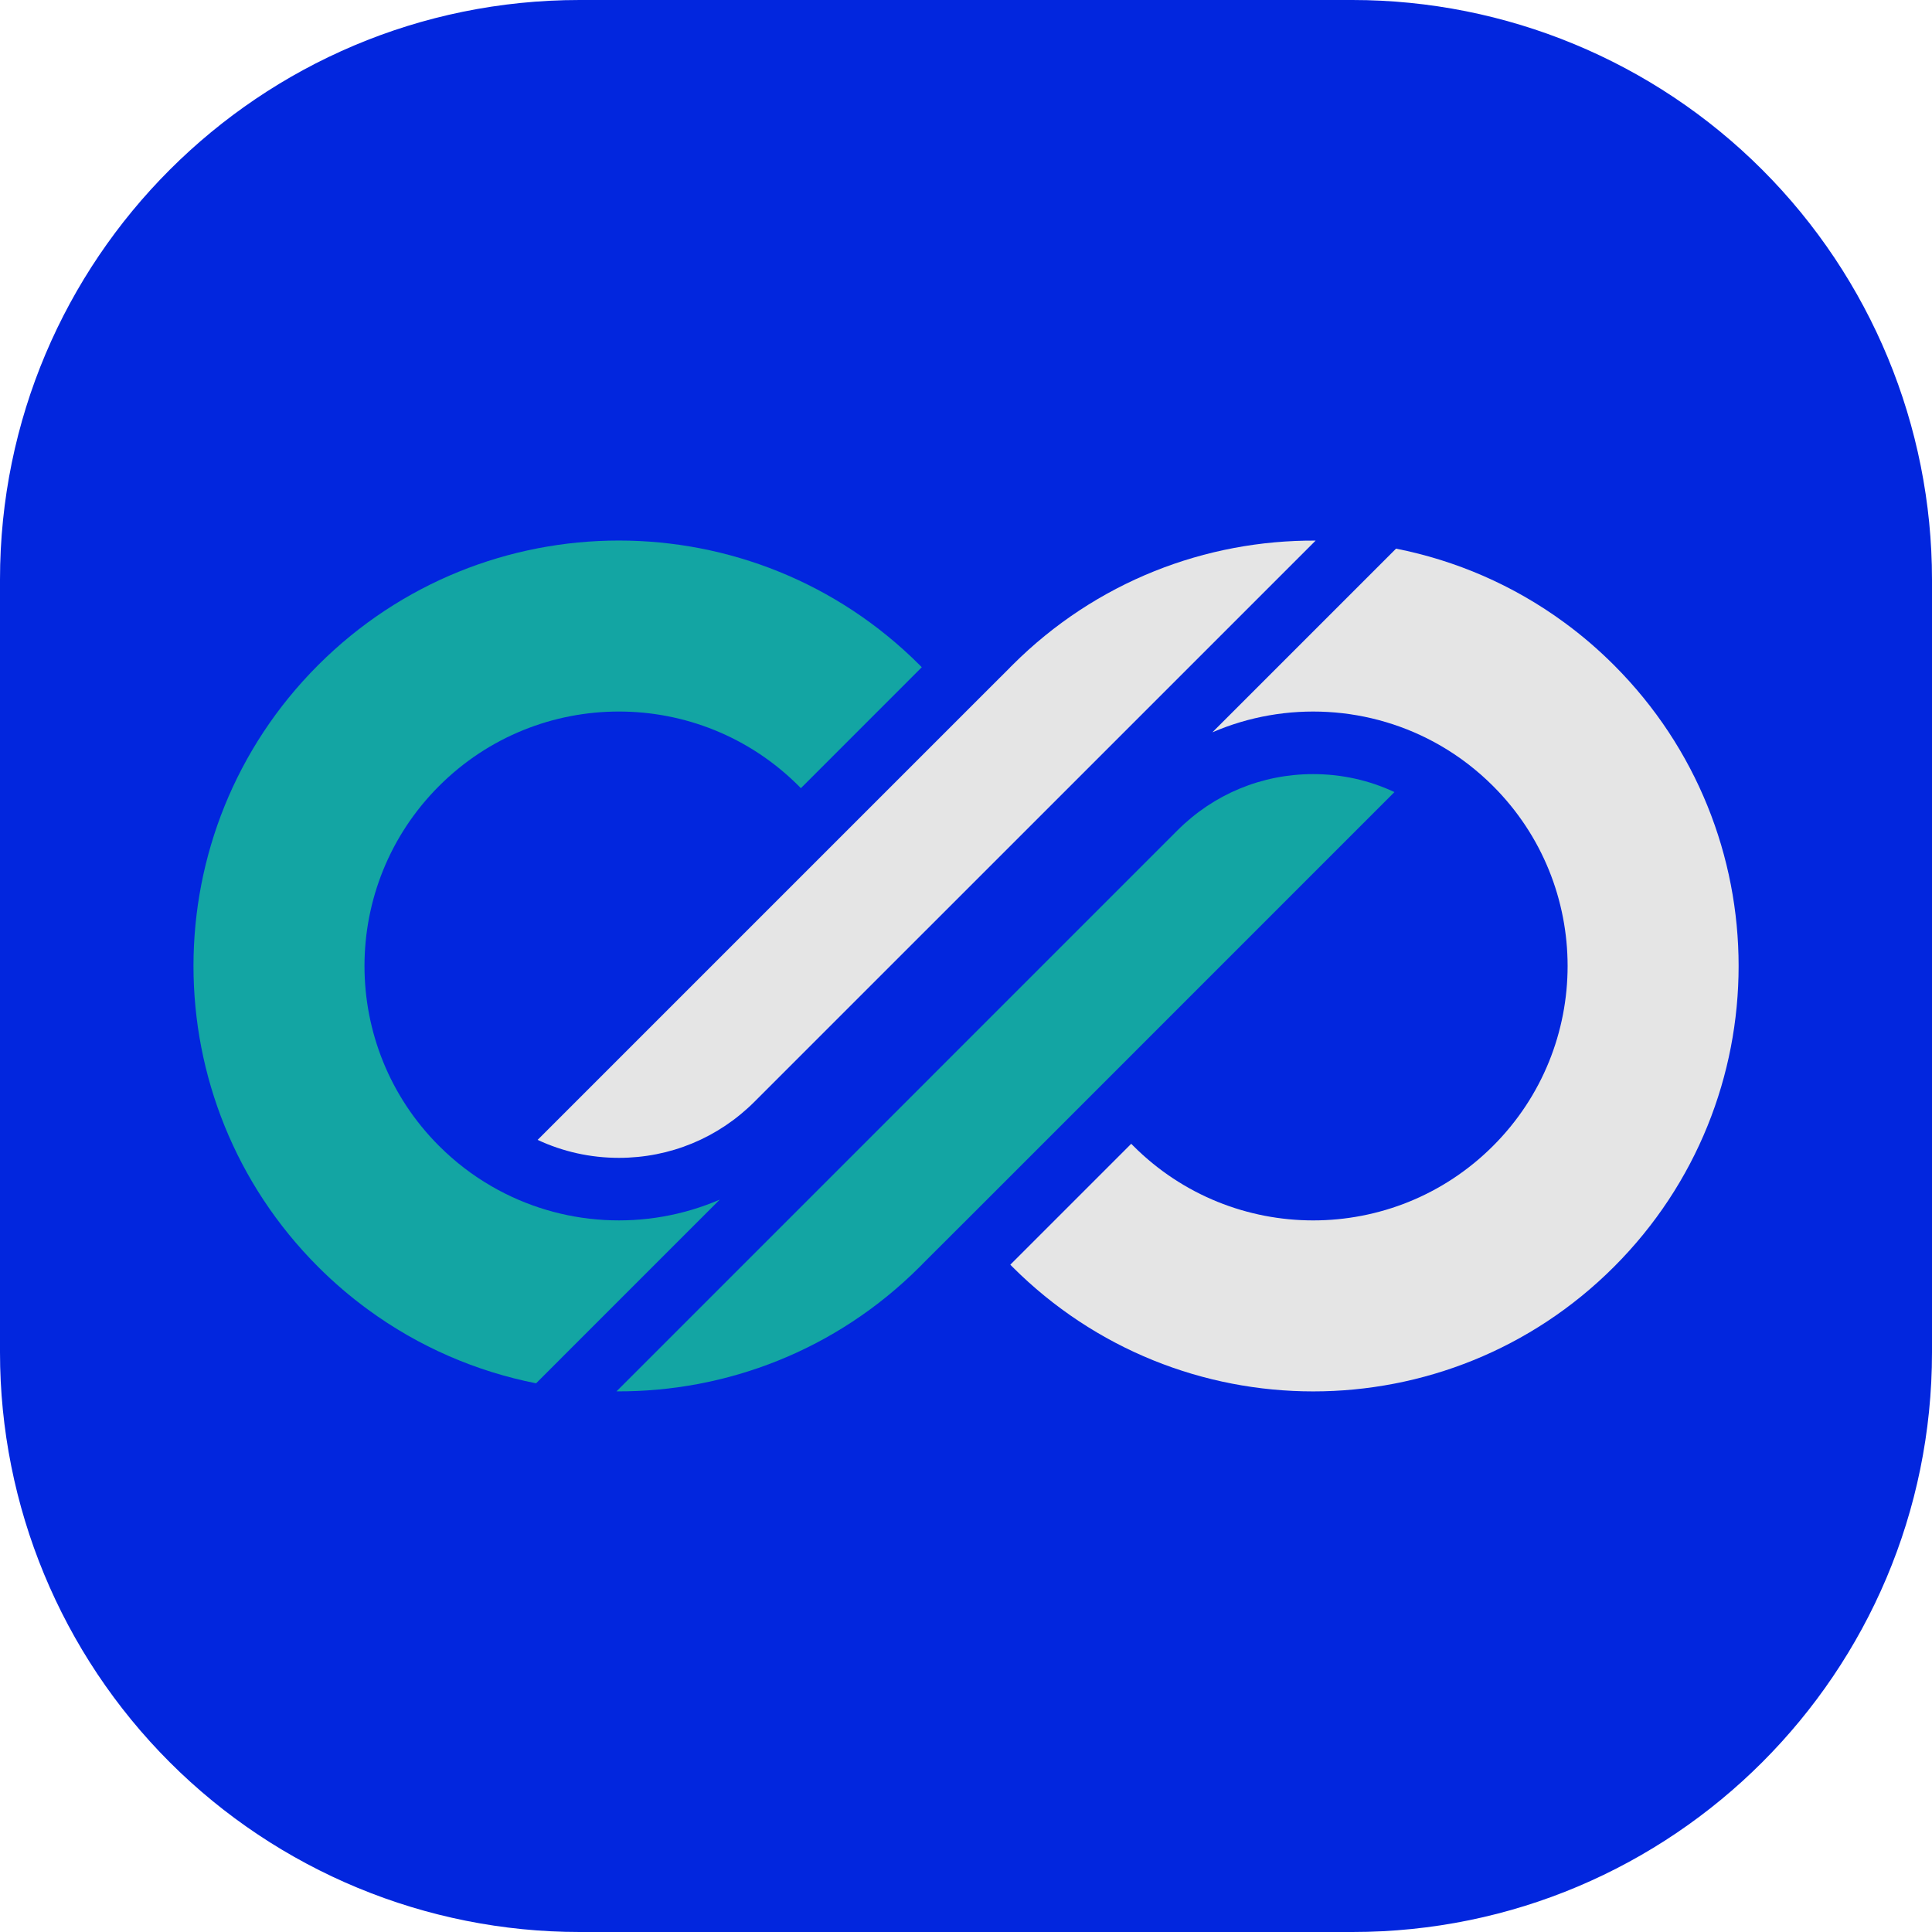
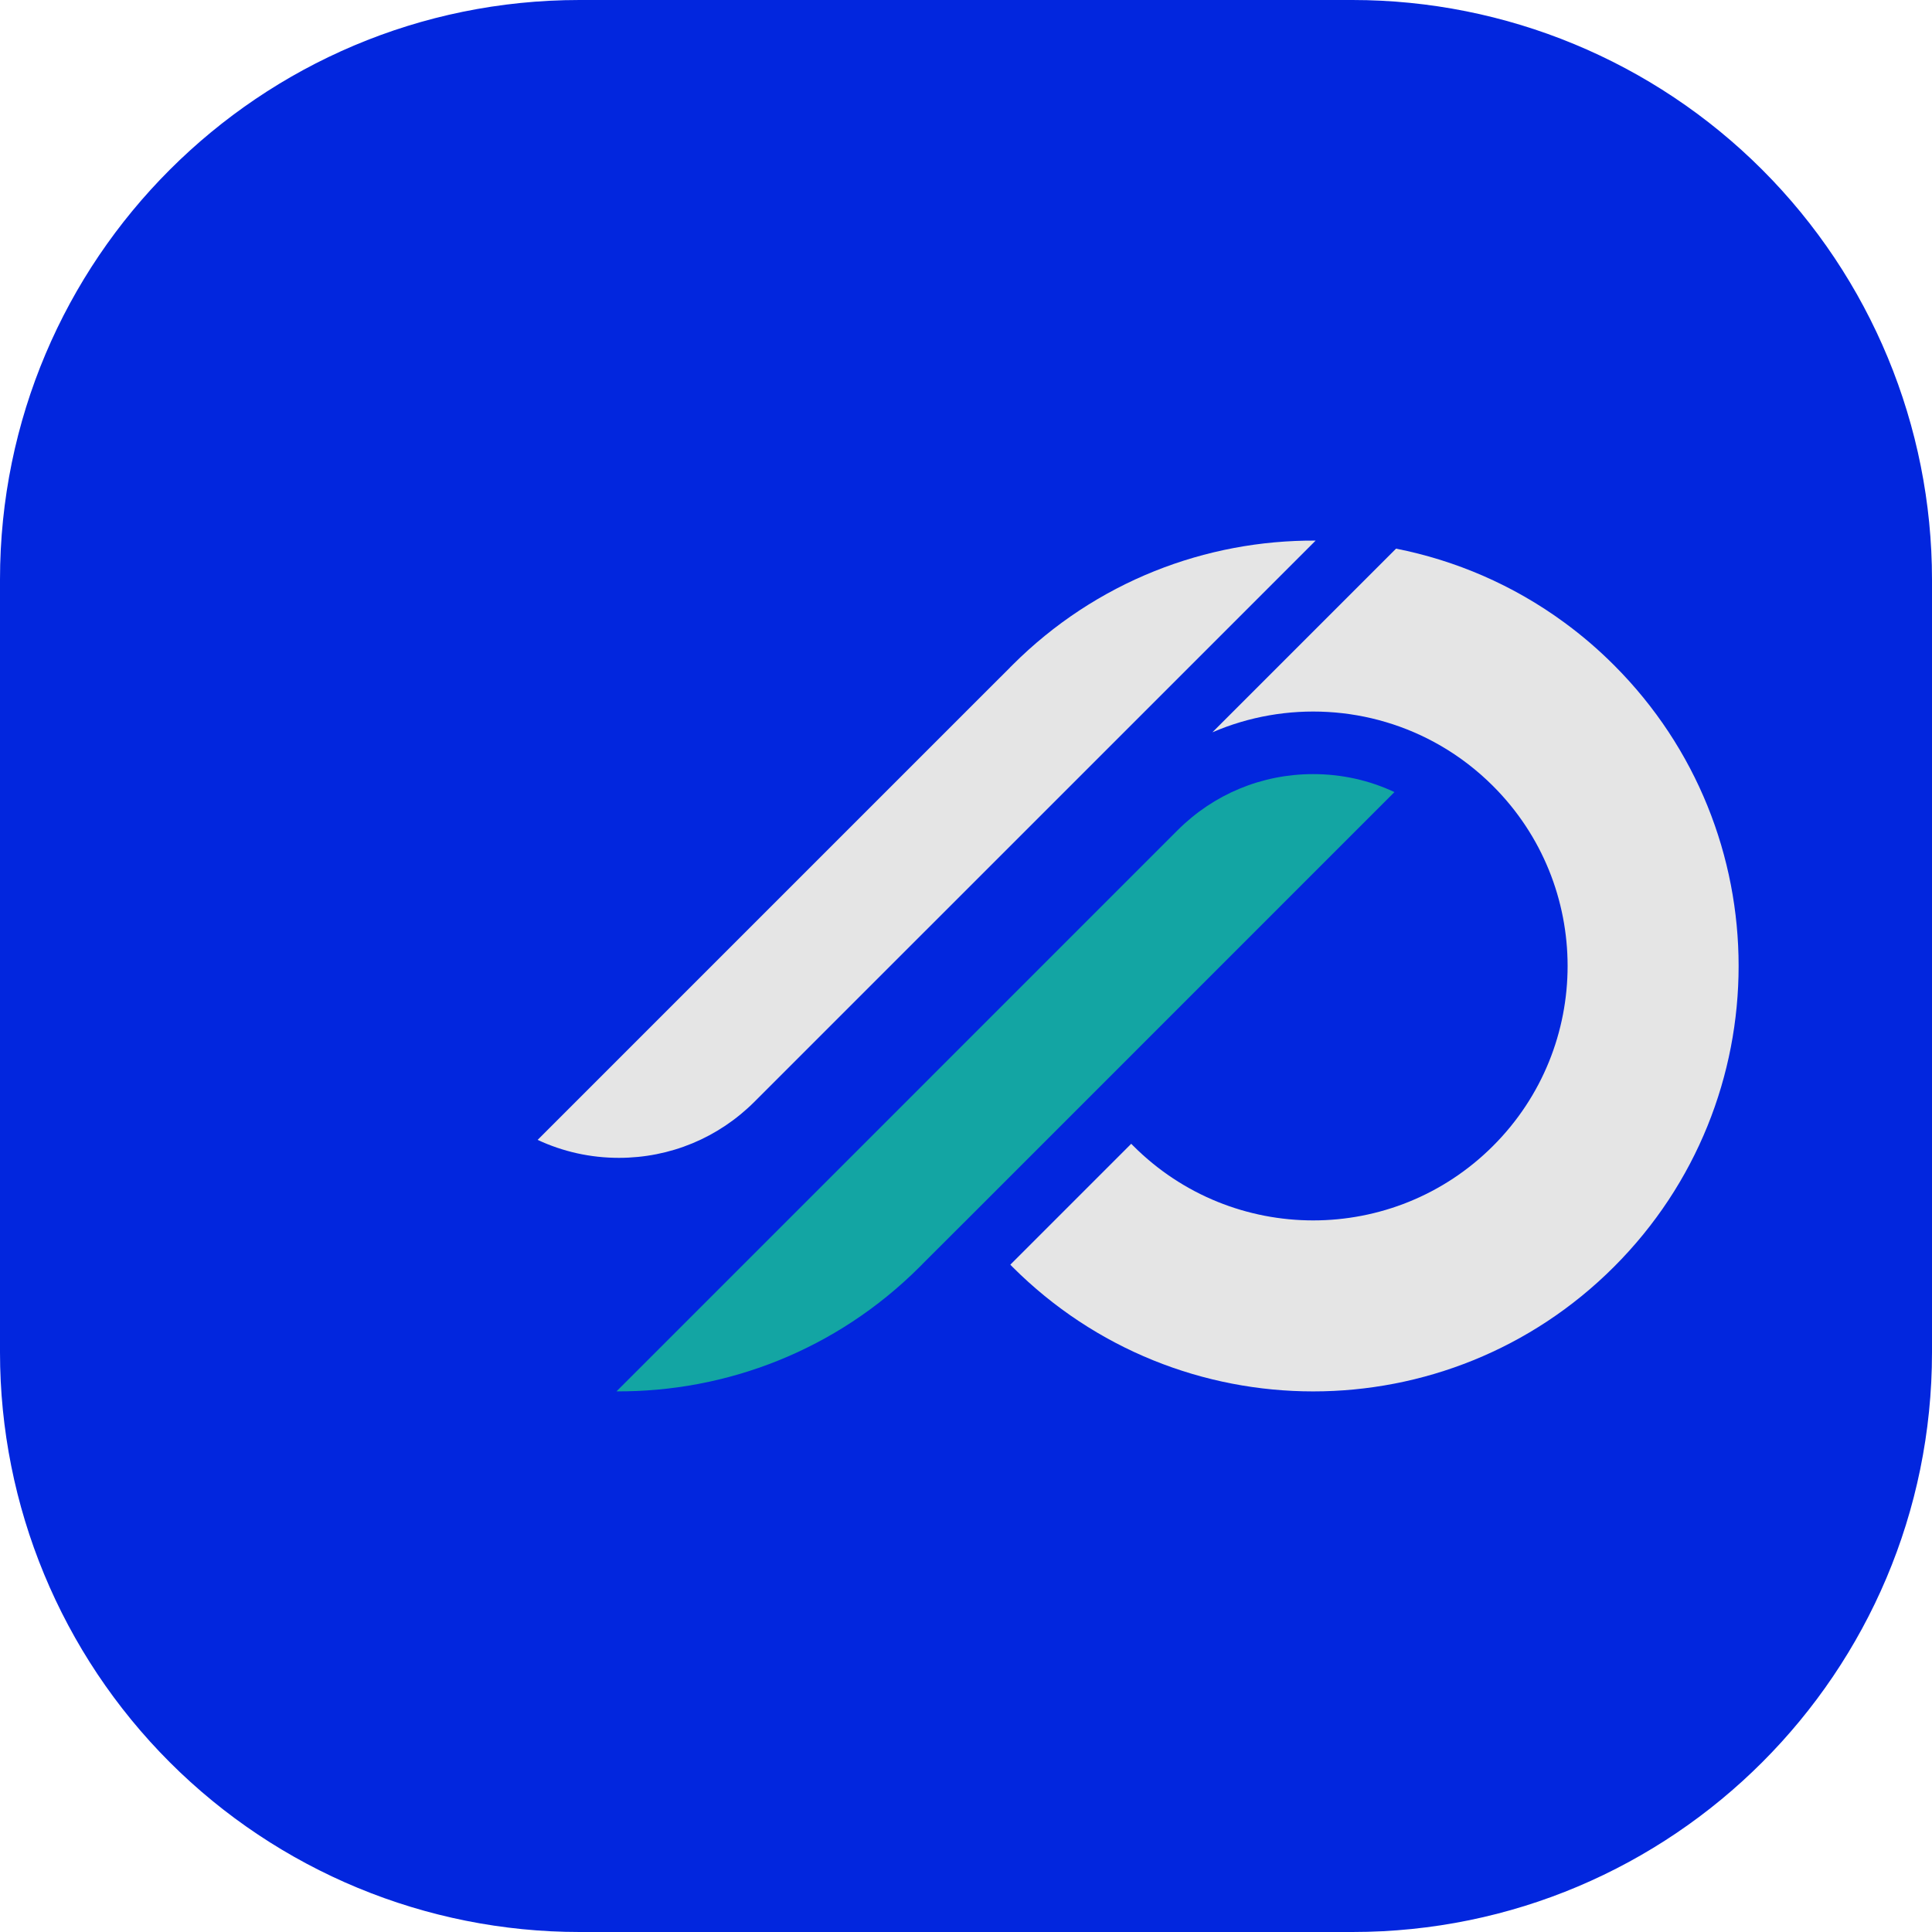
<svg xmlns="http://www.w3.org/2000/svg" width="500" zoomAndPan="magnify" viewBox="0 0 375 375" height="500" preserveAspectRatio="xMidYMid meet" version="1.0">
  <defs>
    <clipPath id="5f26f0a1b6">
      <path d="M 112.5 0 L 262.5 0 C 292.336 0 320.953 11.852 342.051 32.949 C 363.148 54.047 375 82.664 375 112.5 L 375 262.5 C 375 324.633 324.633 375 262.5 375 L 112.5 375 C 82.664 375 54.047 363.148 32.949 342.051 C 11.852 320.953 0 292.336 0 262.5 L 0 112.5 C 0 50.367 50.367 0 112.5 0 Z M 112.5 0 " clip-rule="nonzero" />
    </clipPath>
  </defs>
  <g clip-path="url(#5f26f0a1b6)">
    <rect x="-37.5" width="450" fill="#0226de" y="-37.5" height="450" fill-opacity="1" />
  </g>
-   <path fill="#13a5a3" d="M 139.699 232.848 C 125.469 238.984 108.945 238.113 95.371 230.23 C 91.738 228.129 88.32 225.523 85.211 222.414 C 65.926 203.129 65.926 171.859 85.211 152.574 C 104.496 133.285 135.762 133.285 155.047 152.574 C 155.184 152.707 155.316 152.848 155.449 152.984 L 178.918 129.512 C 178.785 129.379 178.656 129.238 178.52 129.105 C 146.273 96.855 93.984 96.855 61.742 129.105 C 29.492 161.352 29.492 213.637 61.742 245.887 C 64.797 248.941 68.035 251.711 71.418 254.184 C 81.328 261.445 92.492 266.215 104.051 268.5 L 139.699 232.848 " fill-opacity="1" fill-rule="nonzero" />
  <path fill="#13a5a3" d="M 178.984 245.41 L 187.516 236.895 L 219.672 204.738 L 270.664 153.742 C 265.789 151.457 260.434 150.254 254.891 150.254 C 244.941 150.254 235.594 154.125 228.559 161.16 L 119.66 270.062 C 140.949 270.184 162.277 262.129 178.52 245.887 L 178.992 245.418 L 178.984 245.41 " fill-opacity="1" fill-rule="nonzero" />
  <path fill="#e5e5e5" d="M 313.277 129.105 C 310.223 126.047 306.984 123.277 303.602 120.805 C 293.691 113.543 282.527 108.773 270.973 106.492 L 235.324 142.141 C 249.551 136.004 266.074 136.875 279.652 144.754 C 283.281 146.859 286.699 149.469 289.809 152.578 C 309.094 171.859 309.094 203.133 289.809 222.414 C 270.523 241.703 239.258 241.703 219.973 222.414 C 219.832 222.281 219.707 222.145 219.57 222.008 L 196.102 245.477 C 196.234 245.613 196.363 245.75 196.5 245.883 C 228.75 278.133 281.031 278.133 313.277 245.883 C 345.527 213.641 345.527 161.352 313.277 129.105 " fill-opacity="1" fill-rule="nonzero" />
  <path fill="#e5e5e5" d="M 196.035 129.578 L 187.504 138.098 L 155.348 170.254 L 104.355 221.25 C 109.23 223.531 114.586 224.738 120.129 224.738 C 130.078 224.738 139.426 220.863 146.461 213.828 L 255.363 104.93 C 234.074 104.805 212.742 112.859 196.5 129.102 L 196.027 129.57 L 196.035 129.578 " fill-opacity="1" fill-rule="nonzero" />
</svg>